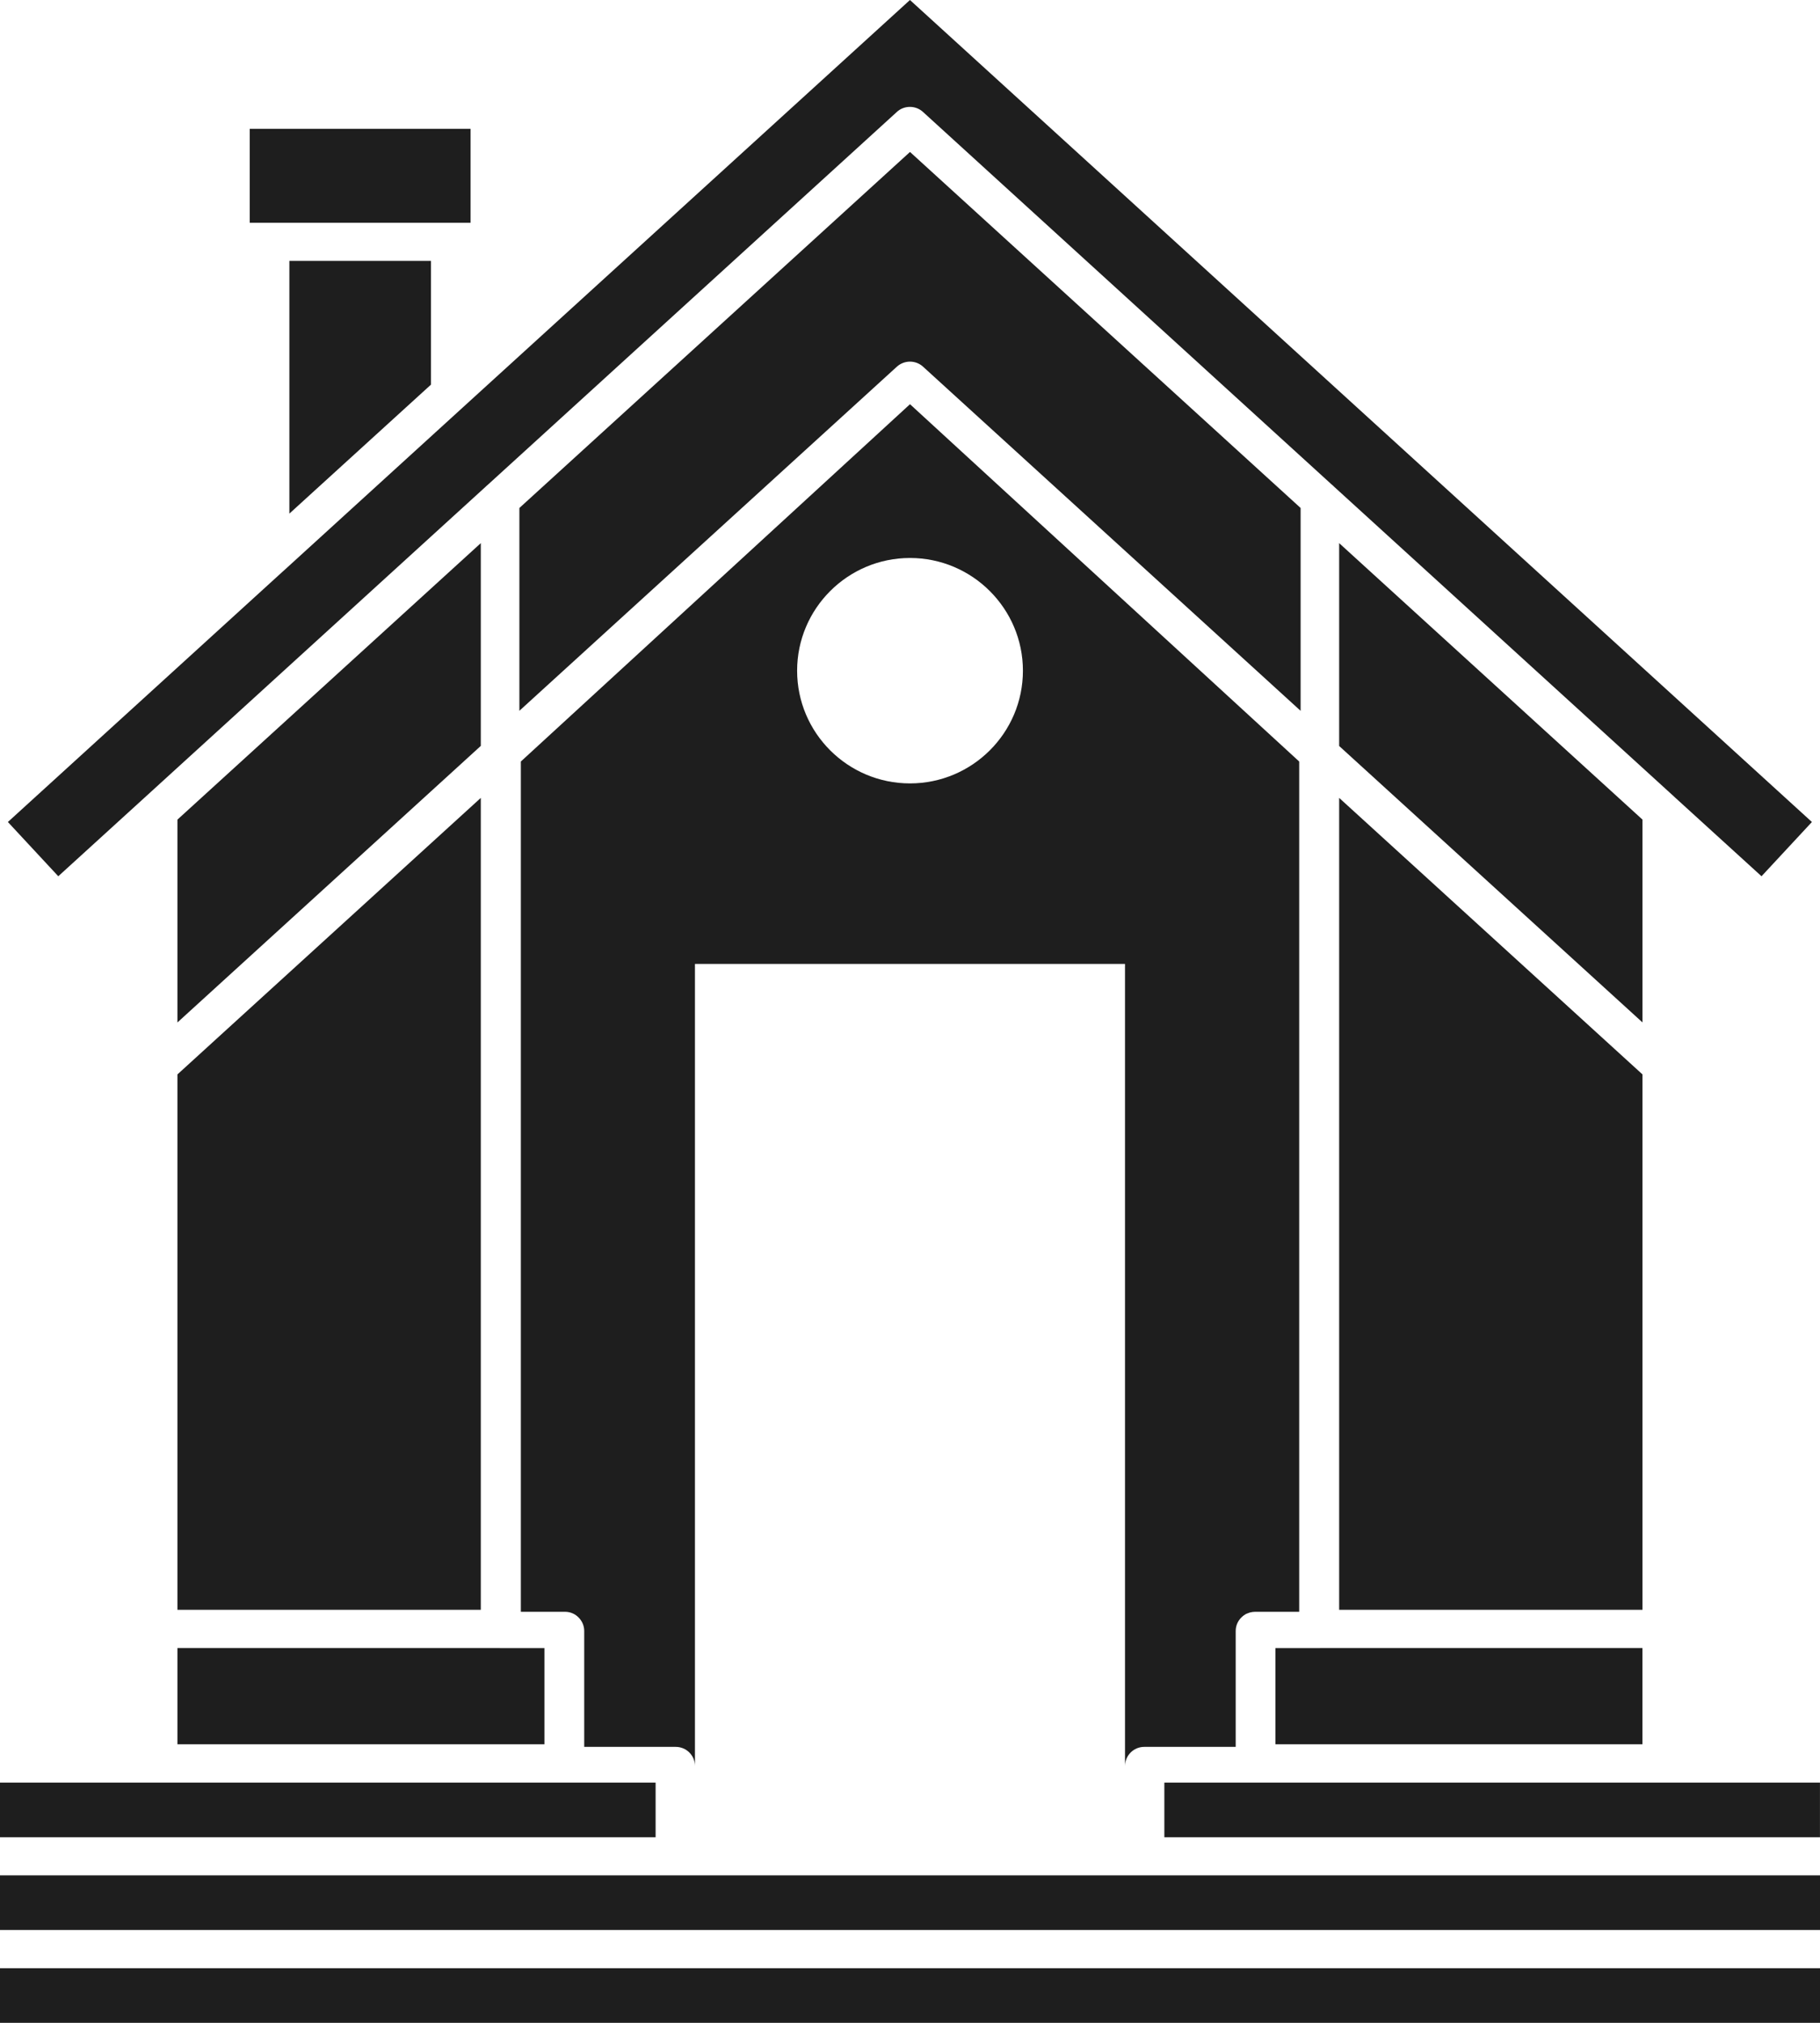
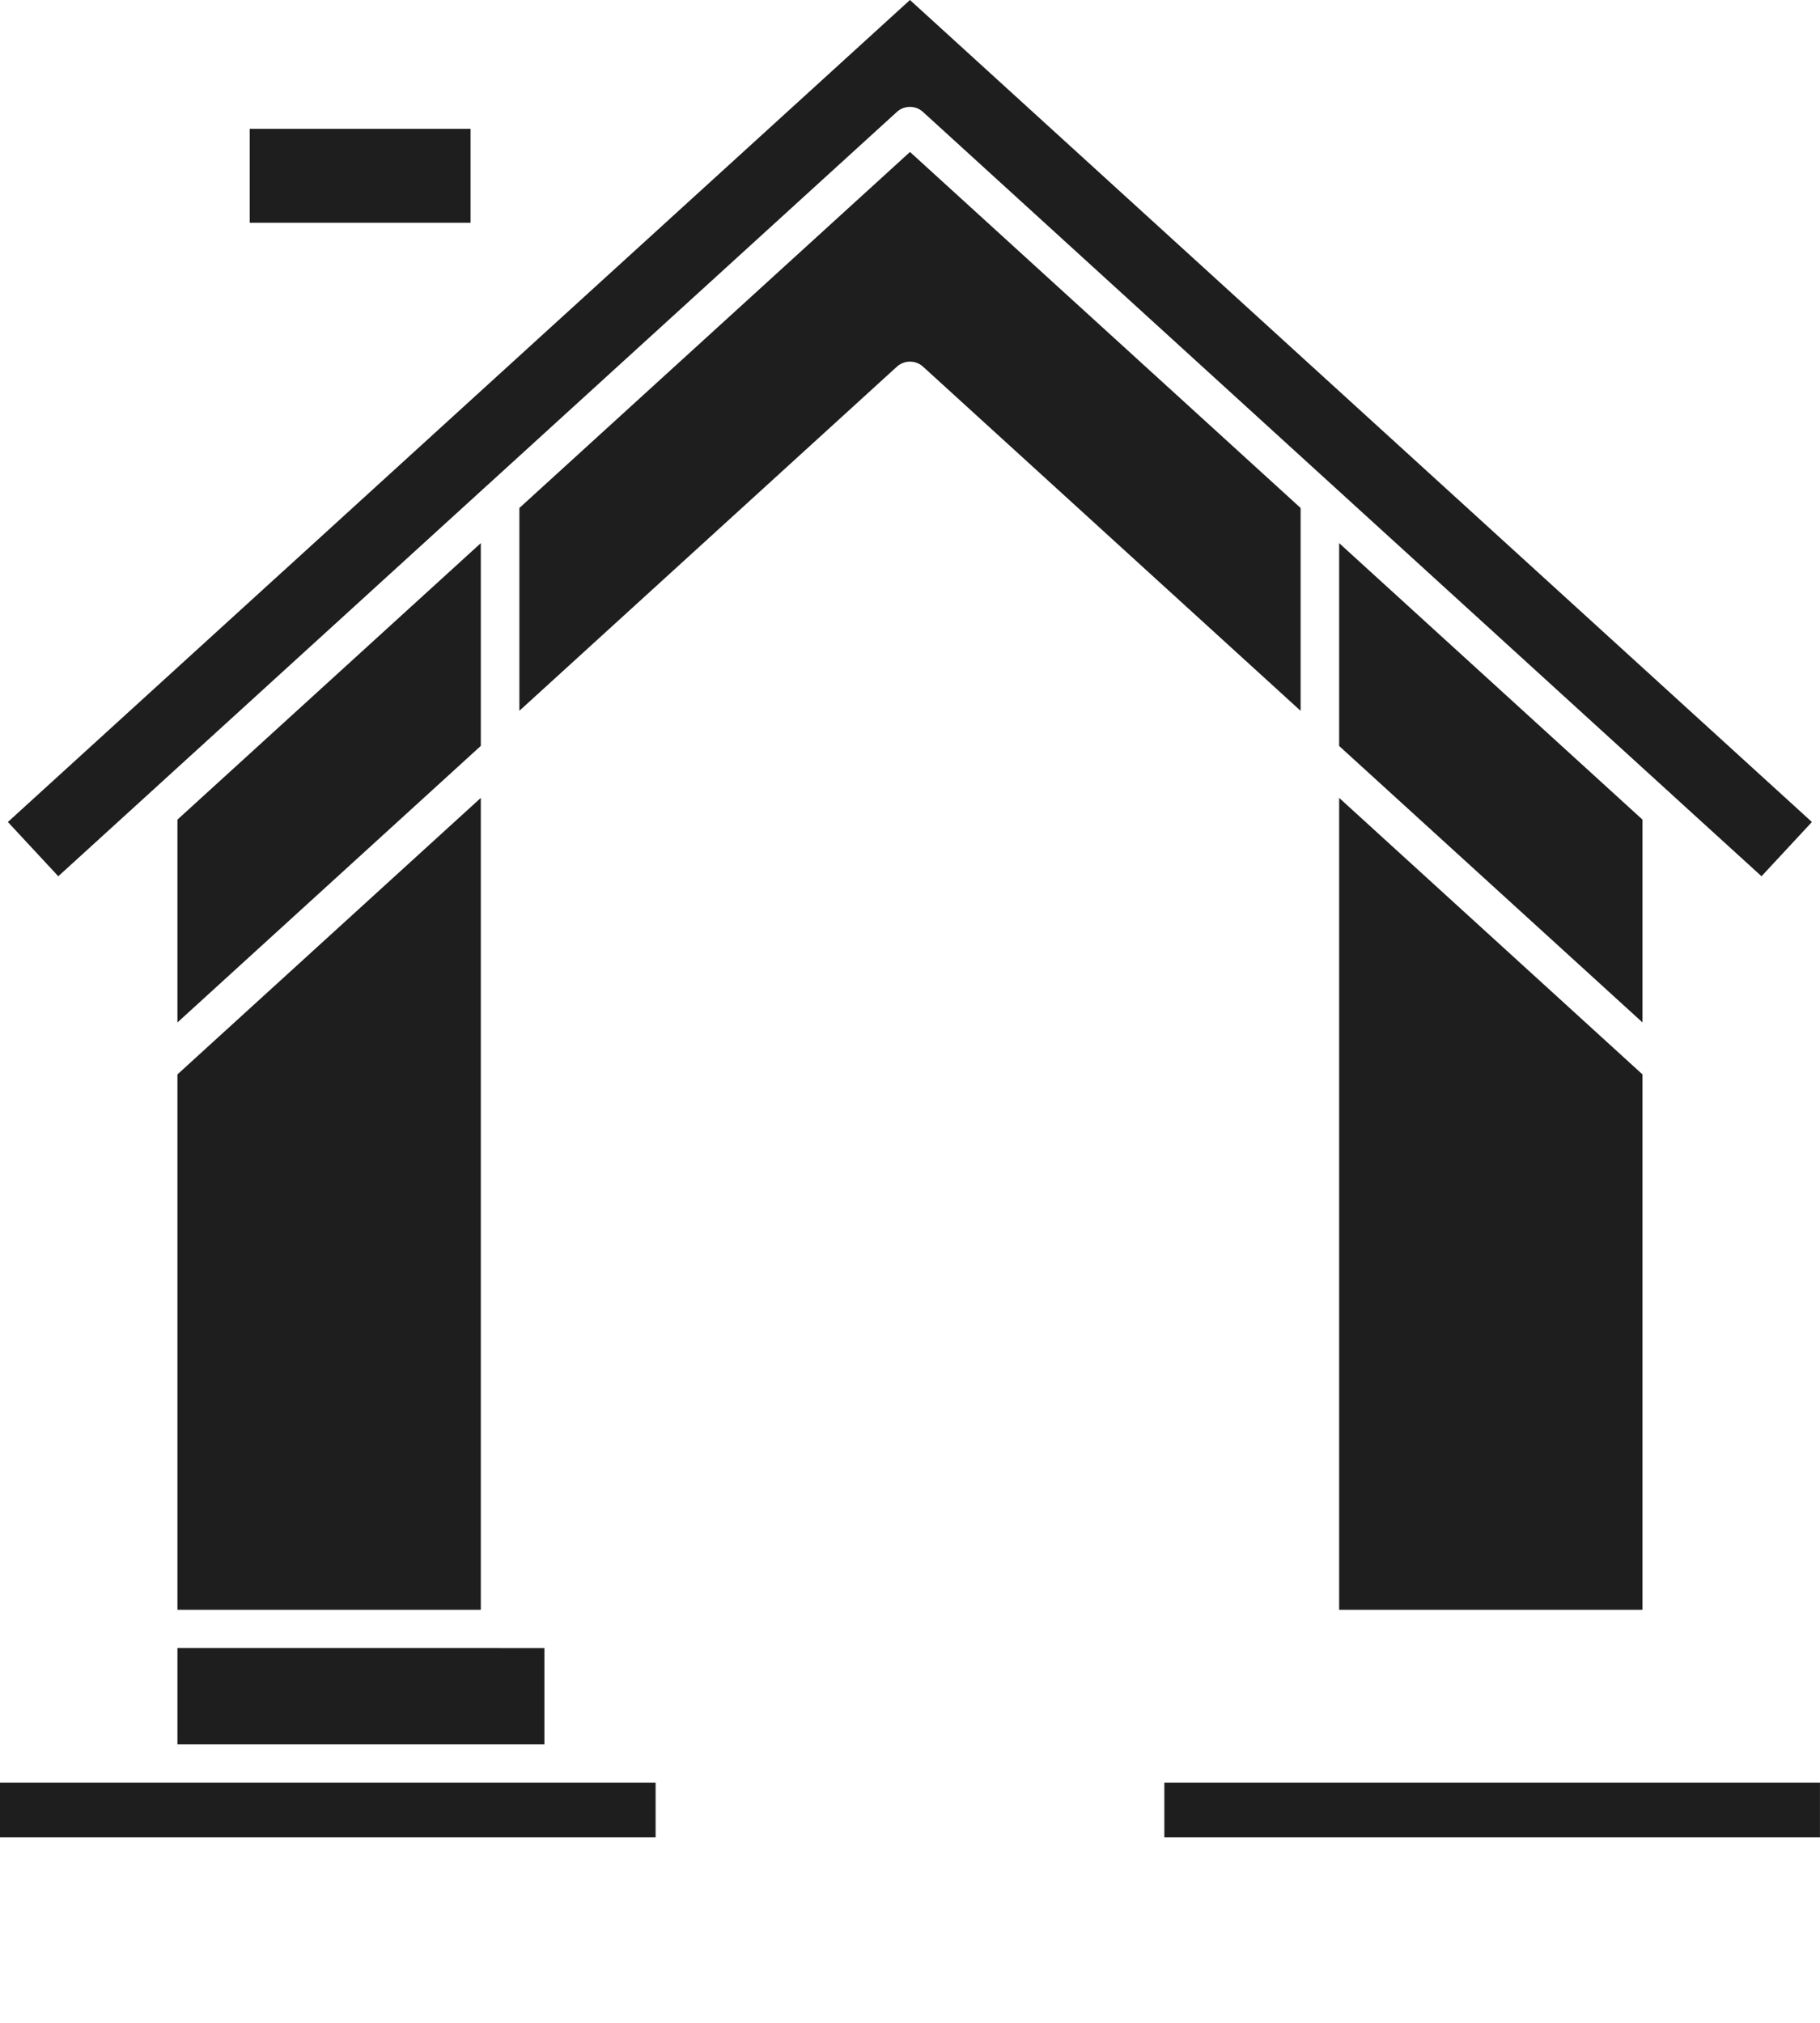
<svg xmlns="http://www.w3.org/2000/svg" fill="none" height="100%" overflow="visible" preserveAspectRatio="none" style="display: block;" viewBox="0 0 45 50" width="100%">
  <g id="Group">
    <path d="M3.572 19.718C3.583 19.707 3.595 19.698 3.606 19.687L12.024 12.016C12.035 12.005 12.047 11.993 12.061 11.983L22.176 2.766C22.265 2.683 22.382 2.642 22.498 2.642C22.614 2.642 22.729 2.683 22.82 2.766L32.926 11.976C32.93 11.977 32.931 11.979 32.934 11.983C32.935 11.982 32.935 11.983 32.935 11.983C32.95 11.994 32.964 12.008 32.976 12.021C32.98 12.022 32.981 12.025 32.981 12.026L41.389 19.687C41.399 19.696 41.411 19.706 41.422 19.718L43.554 21.659L44.8 20.318L22.499 0L11.468 10.048C11.457 10.058 11.445 10.068 11.434 10.079L7.015 14.106C7.004 14.116 6.992 14.126 6.981 14.136L0.195 20.318L1.441 21.659L3.572 19.718Z" fill="#1E1E1E" id="Vector" />
-     <path d="M45 48.65H0V50H45V48.65Z" fill="#1E1E1E" id="Vector_2" />
-     <path d="M45 46.355H0V47.705H45V46.355Z" fill="#1E1E1E" id="Vector_3" />
    <path d="M44.999 44.062H28.789V45.412H44.999V44.062Z" fill="#1E1E1E" id="Vector_4" />
    <path d="M16.21 44.062H0V45.412H16.21V44.062Z" fill="#1E1E1E" id="Vector_5" />
    <path d="M11.888 13.425L4.387 20.259V25.273L11.888 18.437V13.425Z" fill="#1E1E1E" id="Vector_6" />
    <path d="M22.822 9.063L32.158 17.57V12.556L22.5 3.756L12.842 12.556V17.569L22.175 9.064C22.36 8.897 22.639 8.897 22.822 9.063Z" fill="#1E1E1E" id="Vector_7" />
    <path d="M40.611 20.259L33.111 13.425V18.439L40.611 25.272V20.259Z" fill="#1E1E1E" id="Vector_8" />
    <path d="M4.387 43.115H13.461V40.737H12.364C12.347 40.737 12.332 40.737 12.314 40.736H4.387V43.115Z" fill="#1E1E1E" id="Vector_9" />
    <path d="M4.387 39.791H11.888V19.722L4.387 26.557V39.791Z" fill="#1E1E1E" id="Vector_10" />
-     <path d="M40.612 40.736H32.684C32.667 40.737 32.652 40.737 32.634 40.737H31.536V43.115H40.61V40.736H40.612Z" fill="#1E1E1E" id="Vector_11" />
    <path d="M40.611 26.557L33.111 19.722V39.791H40.611V26.557Z" fill="#1E1E1E" id="Vector_12" />
-     <path d="M28.291 43.179H30.553V40.315C30.553 40.184 30.606 40.066 30.692 39.981C30.704 39.97 30.715 39.961 30.726 39.95C30.745 39.933 30.768 39.918 30.791 39.904C30.801 39.896 30.813 39.891 30.827 39.886C30.838 39.88 30.851 39.875 30.865 39.871C30.878 39.865 30.892 39.86 30.905 39.857C30.945 39.847 30.987 39.84 31.029 39.84H32.123V18.823L22.5 9.991L12.878 18.823V39.84H13.971C14.085 39.84 14.19 39.88 14.273 39.95C14.283 39.96 14.295 39.969 14.306 39.981C14.391 40.066 14.445 40.184 14.445 40.315V43.179H16.708C16.971 43.179 17.183 43.391 17.183 43.652V23.826H27.816V43.653C27.817 43.391 28.03 43.179 28.291 43.179ZM22.5 19.364C20.96 19.364 19.709 18.115 19.709 16.578C19.709 15.043 20.96 13.792 22.5 13.792C24.039 13.792 25.292 15.043 25.292 16.578C25.292 18.115 24.039 19.364 22.5 19.364Z" fill="#1E1E1E" id="Vector_13" />
-     <path d="M10.655 9.508V6.449H7.155V12.695L10.655 9.508Z" fill="#1E1E1E" id="Vector_14" />
    <path d="M11.635 3.184H6.175V5.506H11.635V3.184Z" fill="#1E1E1E" id="Vector_15" />
  </g>
</svg>